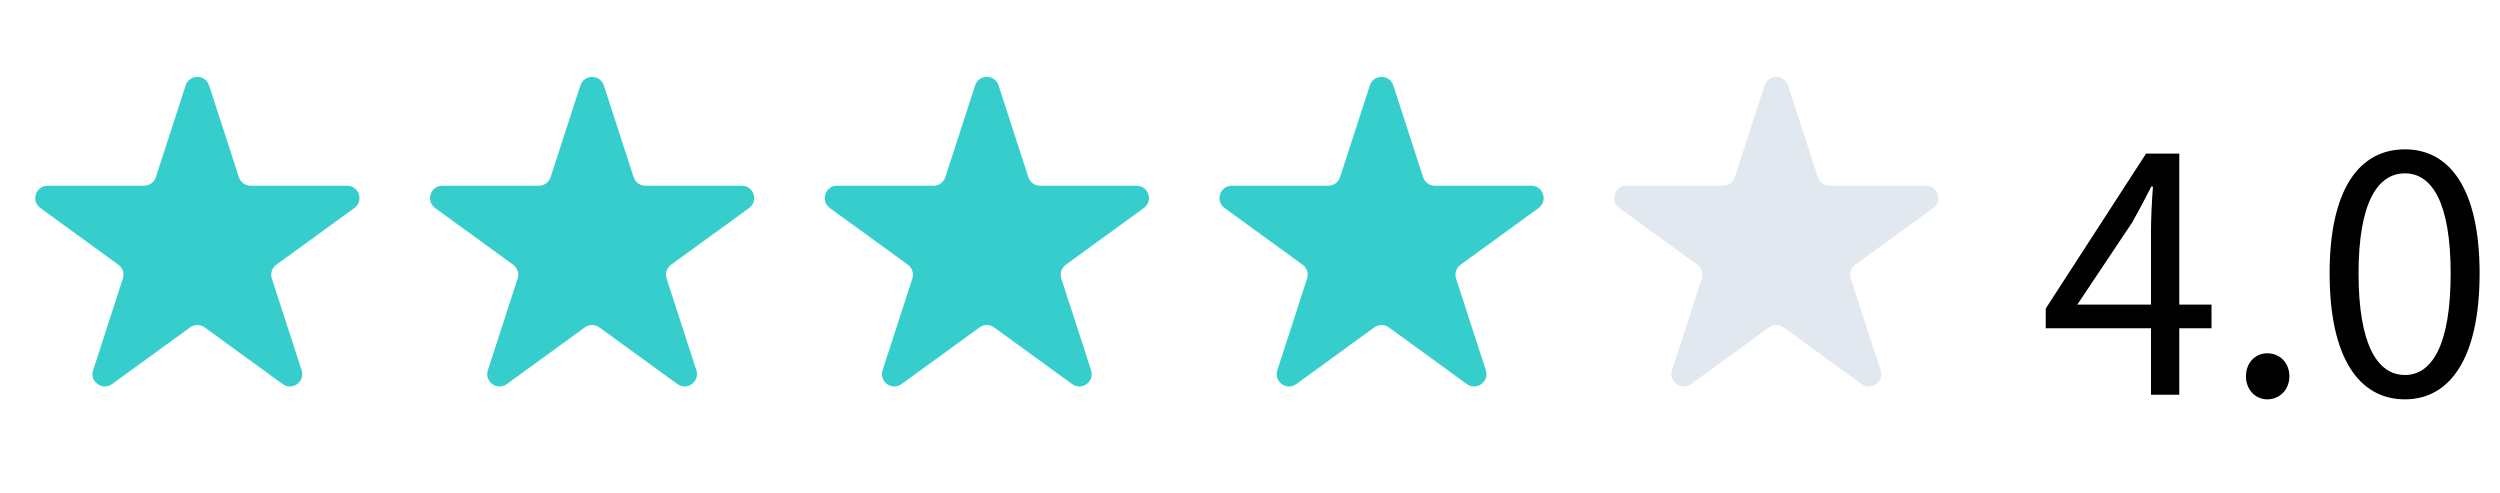
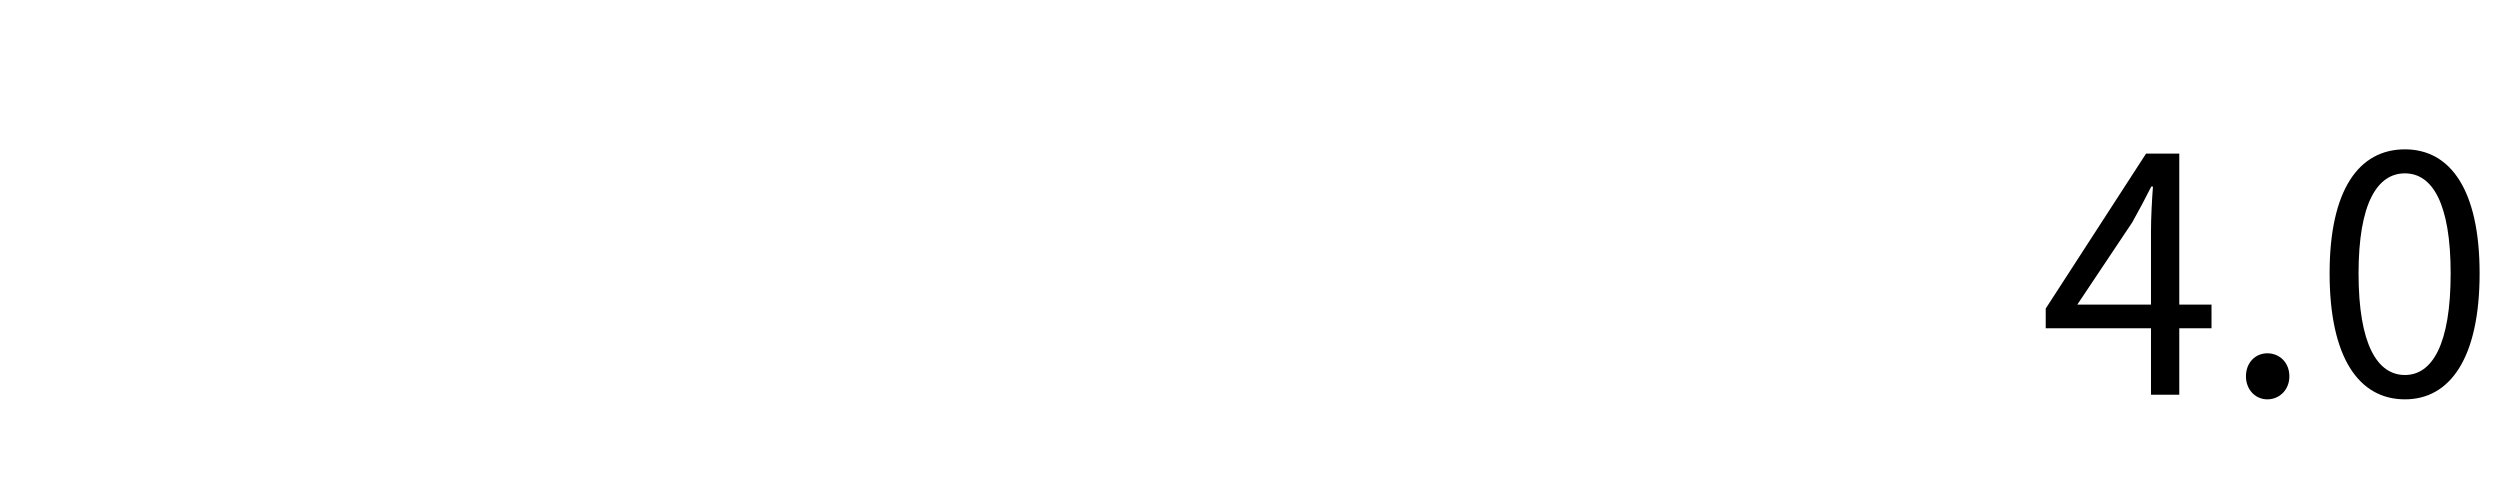
<svg xmlns="http://www.w3.org/2000/svg" width="76" height="15" viewBox="0 0 76 15" fill="none">
-   <path d="M5.643 2.598C5.756 2.252 6.244 2.252 6.357 2.598L7.263 5.387C7.313 5.541 7.457 5.646 7.62 5.646H10.552C10.915 5.646 11.066 6.111 10.773 6.324L8.4 8.048C8.269 8.144 8.214 8.313 8.264 8.467L9.17 11.257C9.282 11.602 8.887 11.889 8.593 11.676L6.22 9.952C6.089 9.856 5.911 9.856 5.78 9.952L3.407 11.676C3.113 11.889 2.718 11.602 2.83 11.257L3.736 8.467C3.786 8.313 3.731 8.144 3.6 8.048L1.227 6.324C0.933 6.111 1.085 5.646 1.448 5.646H4.38C4.543 5.646 4.687 5.541 4.737 5.387L5.643 2.598Z" fill="#36CECD" />
-   <path d="M17.643 2.598C17.756 2.252 18.244 2.252 18.357 2.598L19.263 5.387C19.313 5.541 19.457 5.646 19.619 5.646H22.552C22.916 5.646 23.067 6.111 22.773 6.324L20.4 8.048C20.269 8.144 20.214 8.313 20.264 8.467L21.17 11.257C21.282 11.602 20.887 11.889 20.593 11.676L18.22 9.952C18.089 9.856 17.911 9.856 17.78 9.952L15.407 11.676C15.113 11.889 14.718 11.602 14.83 11.257L15.736 8.467C15.786 8.313 15.731 8.144 15.6 8.048L13.227 6.324C12.934 6.111 13.085 5.646 13.448 5.646H16.381C16.543 5.646 16.687 5.541 16.737 5.387L17.643 2.598Z" fill="#36CECD" />
-   <path d="M29.643 2.598C29.756 2.252 30.244 2.252 30.357 2.598L31.263 5.387C31.313 5.541 31.457 5.646 31.619 5.646H34.552C34.916 5.646 35.066 6.111 34.773 6.324L32.4 8.048C32.269 8.144 32.214 8.313 32.264 8.467L33.17 11.257C33.282 11.602 32.887 11.889 32.593 11.676L30.22 9.952C30.089 9.856 29.911 9.856 29.78 9.952L27.407 11.676C27.113 11.889 26.718 11.602 26.83 11.257L27.736 8.467C27.786 8.313 27.731 8.144 27.6 8.048L25.227 6.324C24.933 6.111 25.084 5.646 25.448 5.646H28.381C28.543 5.646 28.687 5.541 28.737 5.387L29.643 2.598Z" fill="#36CECD" />
-   <path d="M41.643 2.598C41.756 2.252 42.244 2.252 42.357 2.598L43.263 5.387C43.313 5.541 43.457 5.646 43.62 5.646H46.552C46.916 5.646 47.066 6.111 46.773 6.324L44.4 8.048C44.269 8.144 44.214 8.313 44.264 8.467L45.17 11.257C45.282 11.602 44.887 11.889 44.593 11.676L42.22 9.952C42.089 9.856 41.911 9.856 41.78 9.952L39.407 11.676C39.113 11.889 38.718 11.602 38.83 11.257L39.736 8.467C39.786 8.313 39.731 8.144 39.6 8.048L37.227 6.324C36.934 6.111 37.084 5.646 37.448 5.646H40.38C40.543 5.646 40.687 5.541 40.737 5.387L41.643 2.598Z" fill="#36CECD" />
-   <path d="M53.643 2.598C53.756 2.252 54.244 2.252 54.357 2.598L55.263 5.387C55.313 5.541 55.457 5.646 55.62 5.646H58.552C58.916 5.646 59.066 6.111 58.773 6.324L56.4 8.048C56.269 8.144 56.214 8.313 56.264 8.467L57.17 11.257C57.282 11.602 56.887 11.889 56.593 11.676L54.22 9.952C54.089 9.856 53.911 9.856 53.78 9.952L51.407 11.676C51.113 11.889 50.718 11.602 50.83 11.257L51.736 8.467C51.786 8.313 51.731 8.144 51.6 8.048L49.227 6.324C48.934 6.111 49.084 5.646 49.448 5.646H52.38C52.543 5.646 52.687 5.541 52.737 5.387L53.643 2.598Z" fill="#E2E8F0" />
  <path d="M65.39 12V7.01C65.39 6.64 65.42 6.05 65.45 5.67H65.4C65.22 6.03 65.02 6.4 64.82 6.76L63.15 9.26H67.23V9.98H62.19V9.38L65.24 4.67H66.25V12H65.39ZM68.927 12.14C68.567 12.14 68.277 11.85 68.277 11.44C68.277 11.02 68.567 10.74 68.927 10.74C69.297 10.74 69.597 11.02 69.597 11.44C69.597 11.85 69.297 12.14 68.927 12.14ZM73.11 12.14C71.71 12.14 70.82 10.87 70.82 8.31C70.82 5.77 71.71 4.54 73.11 4.54C74.49 4.54 75.38 5.77 75.38 8.31C75.38 10.87 74.49 12.14 73.11 12.14ZM73.11 11.4C73.94 11.4 74.5 10.47 74.5 8.31C74.5 6.18 73.94 5.27 73.11 5.27C72.27 5.27 71.7 6.18 71.7 8.31C71.7 10.47 72.27 11.4 73.11 11.4Z" fill="black" />
</svg>